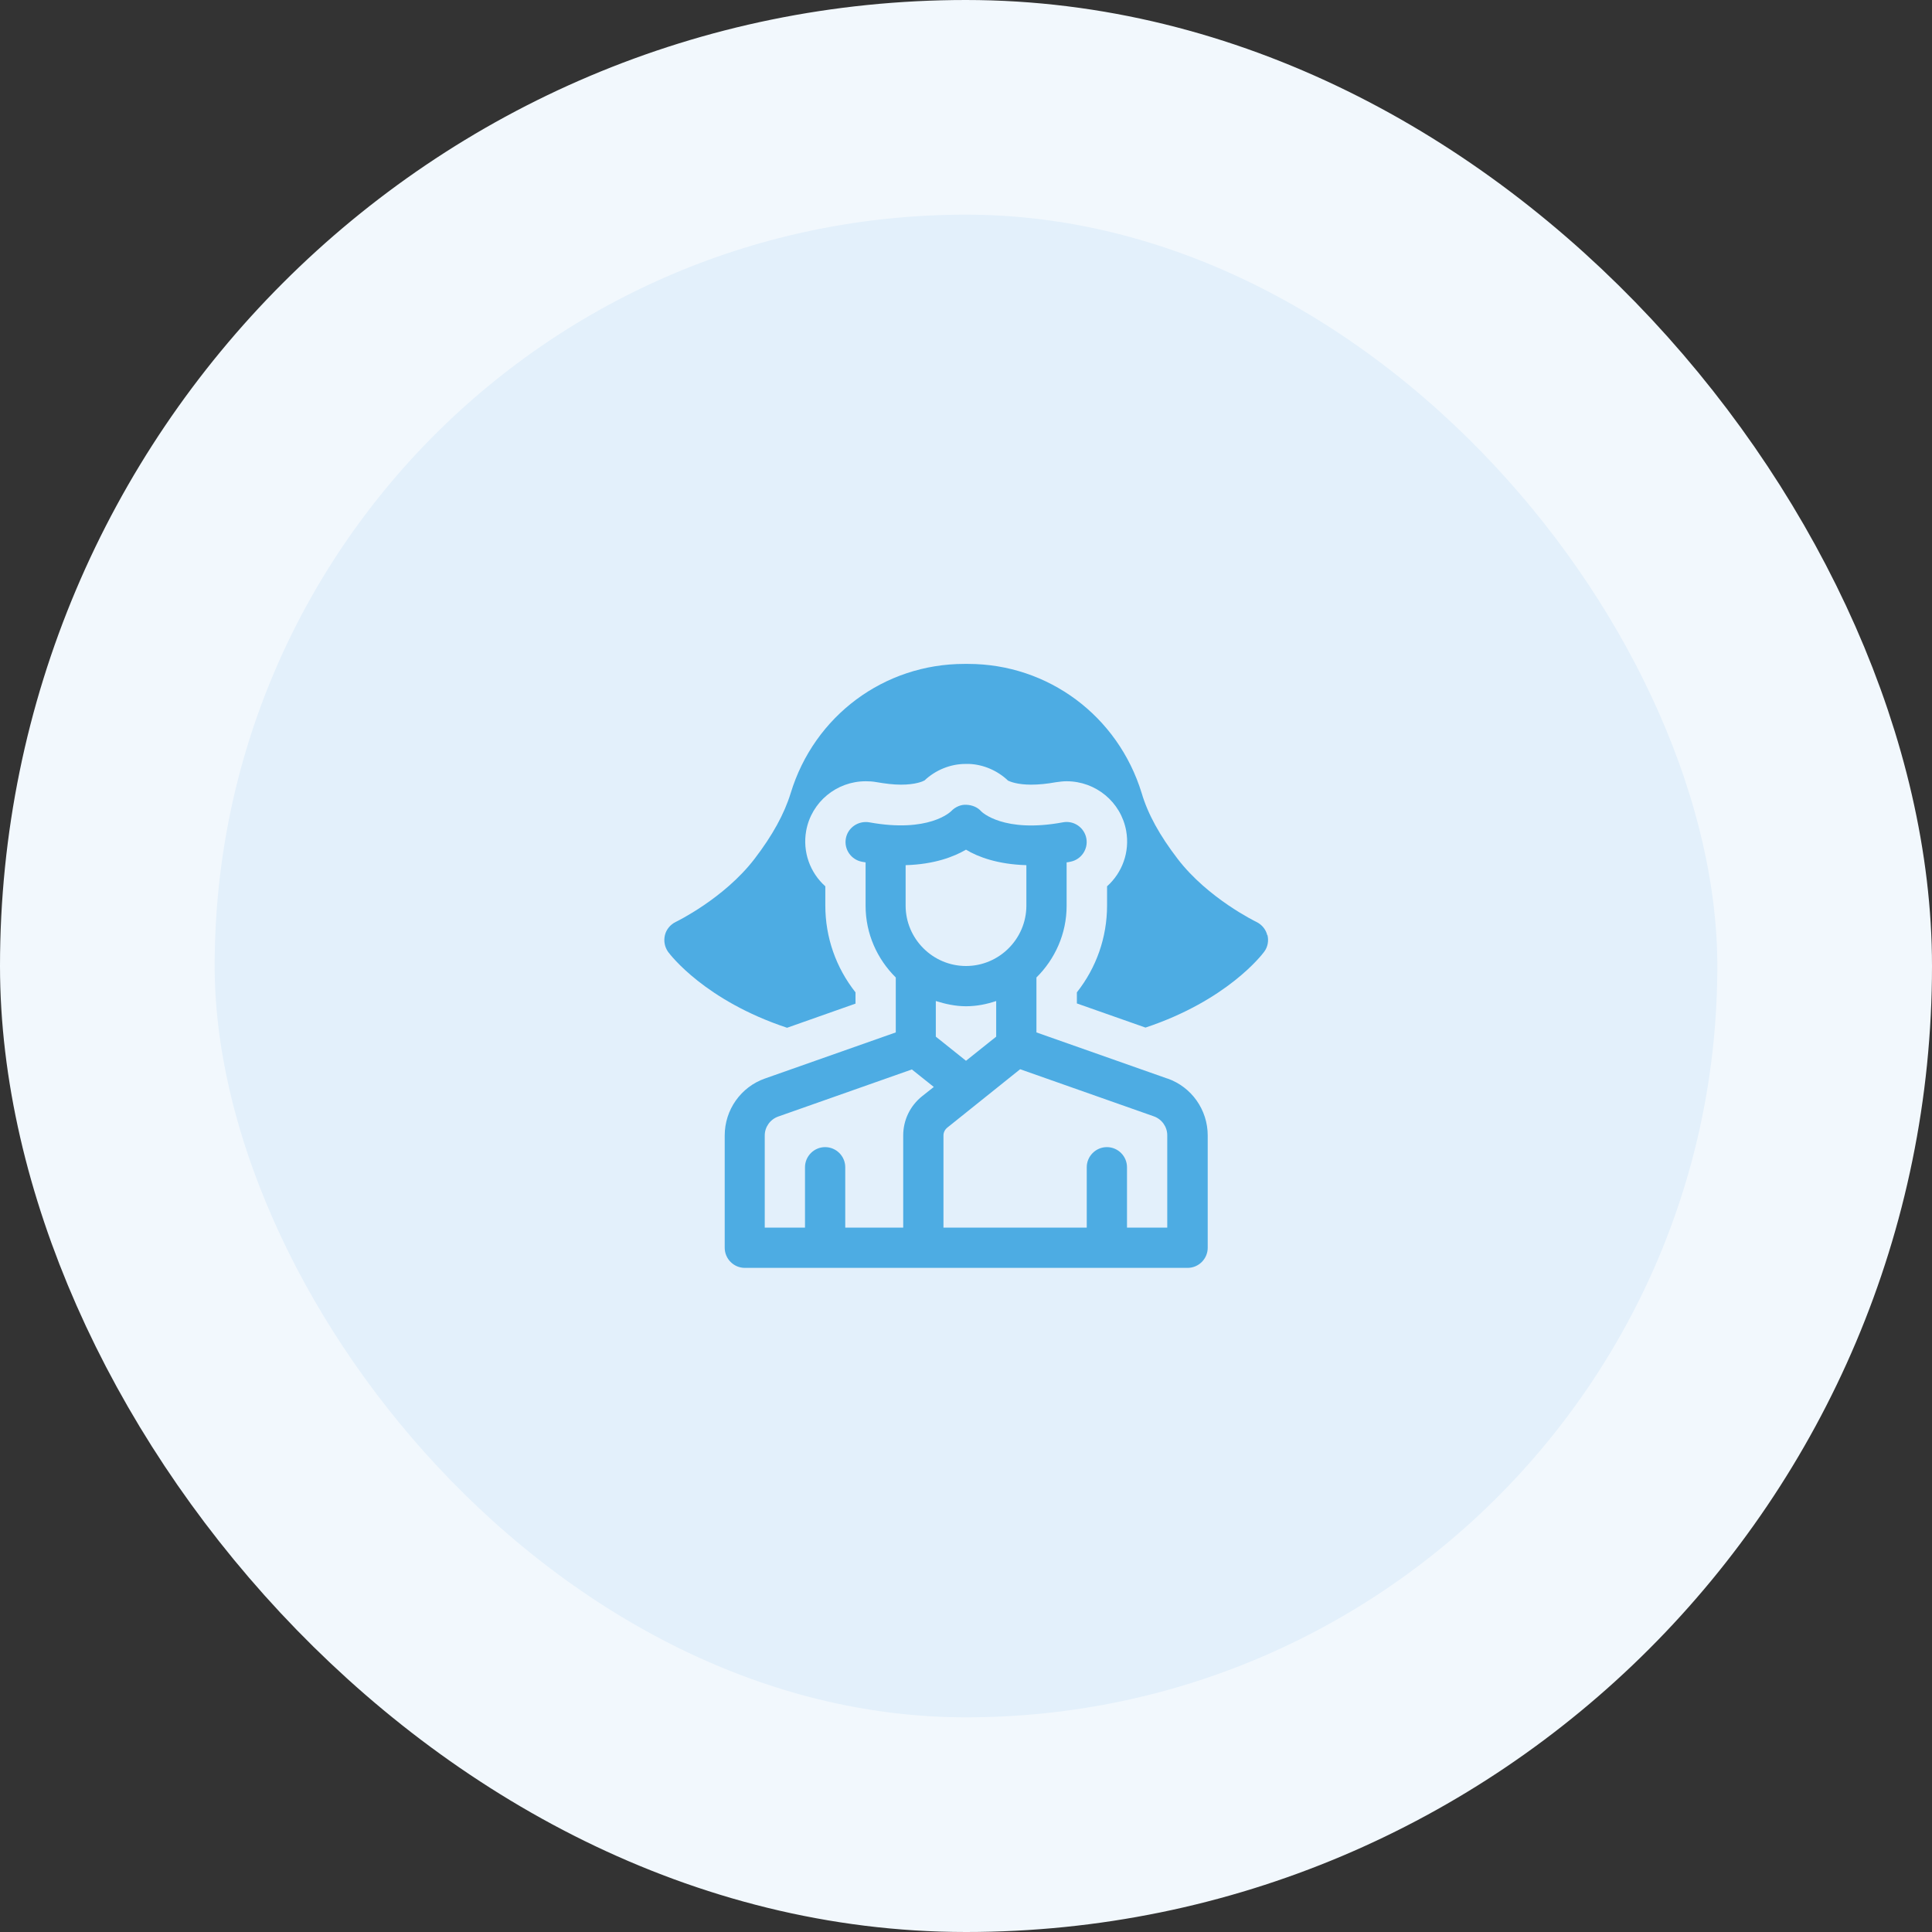
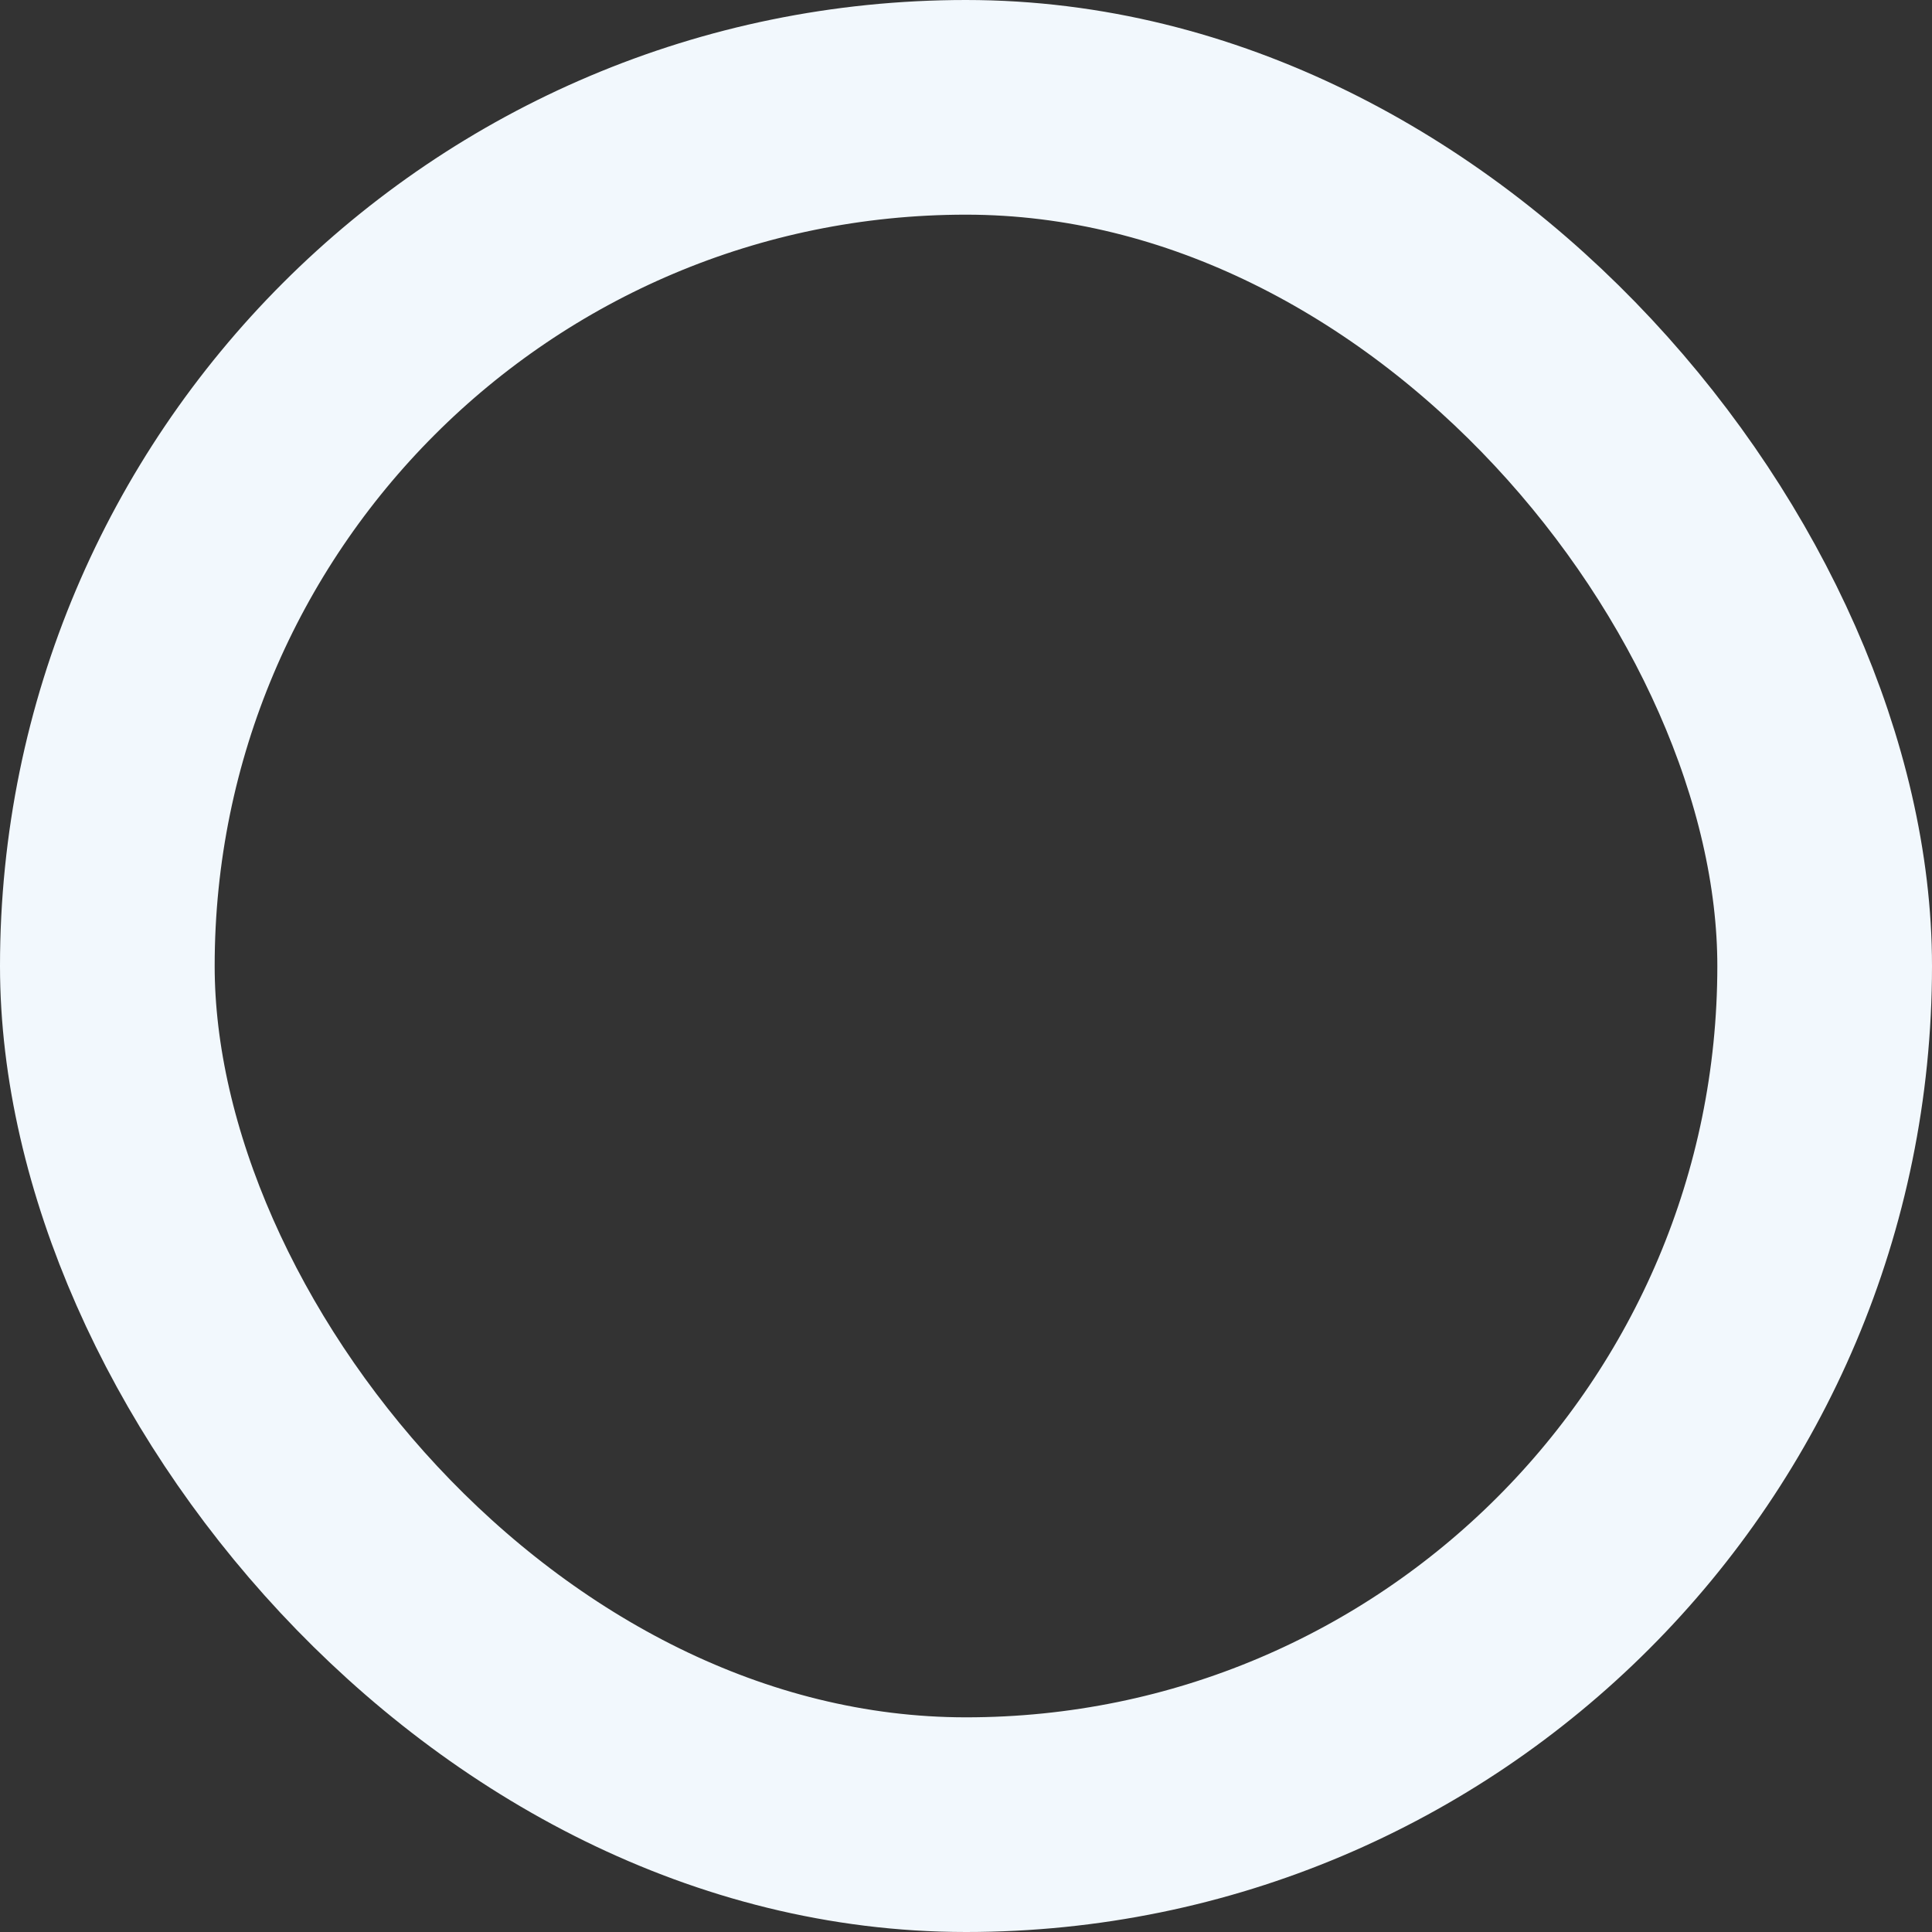
<svg xmlns="http://www.w3.org/2000/svg" width="72" height="72" viewBox="0 0 72 72" fill="none">
  <rect x="0" y="0" width="72" height="72" fill="#333333" stroke="none" />
-   <rect x="4" y="4" width="64" height="64" rx="32" fill="#E3F0FB" />
  <rect x="4" y="4" width="64" height="64" rx="32" stroke="#F2F8FD" stroke-width="8" />
  <g clip-path="url(#clip0_1590_2631)">
-     <path d="M43.5 40.193L38.625 38.475V36.428C39.315 35.745 39.75 34.8 39.75 33.758V32.138C39.795 32.13 39.84 32.13 39.885 32.115C40.29 32.04 40.56 31.65 40.485 31.245C40.41 30.84 40.02 30.57 39.615 30.645C37.395 31.058 36.585 30.255 36.57 30.24C36.435 30.082 36.225 30 36.015 29.992C35.813 29.977 35.595 30.075 35.453 30.225C35.423 30.255 34.613 31.05 32.393 30.645C31.988 30.578 31.598 30.84 31.523 31.245C31.448 31.65 31.718 32.04 32.123 32.115C32.168 32.123 32.213 32.13 32.258 32.138V33.758C32.258 34.8 32.693 35.745 33.383 36.428V38.475L28.508 40.193C27.608 40.508 27.008 41.362 27.008 42.315V46.5C27.008 46.913 27.345 47.25 27.758 47.25H44.258C44.67 47.25 45.008 46.913 45.008 46.5V42.315C45.008 41.362 44.408 40.508 43.508 40.193H43.5ZM36 31.665C36.443 31.935 37.185 32.212 38.25 32.242V33.75C38.25 34.987 37.238 36 36 36C34.763 36 33.75 34.987 33.75 33.75V32.242C34.823 32.212 35.55 31.927 36 31.665ZM36 37.5C36.398 37.5 36.765 37.425 37.125 37.305V38.633L36 39.532L34.875 38.633V37.305C35.235 37.417 35.603 37.5 36 37.5ZM28.5 42.315C28.5 42 28.703 41.715 29.003 41.61L33.983 39.855L34.8 40.508L34.365 40.852C33.915 41.212 33.66 41.745 33.66 42.315V45.75H31.5V43.5C31.5 43.087 31.163 42.75 30.75 42.75C30.338 42.75 30 43.087 30 43.5V45.75H28.5V42.315ZM43.5 45.75H42V43.5C42 43.087 41.663 42.75 41.25 42.75C40.838 42.75 40.5 43.087 40.5 43.5V45.75H35.16V42.315C35.16 42.203 35.213 42.097 35.303 42.023L38.018 39.847L42.998 41.602C43.298 41.708 43.5 41.992 43.5 42.307V45.742V45.75Z" fill="#4DACE3" />
-     <path d="M47.227 34.852C47.174 34.635 47.024 34.455 46.822 34.357C46.807 34.35 45.022 33.487 43.889 32.01C43.222 31.14 42.779 30.345 42.547 29.557C41.662 26.677 39.059 24.742 36.074 24.742H35.939C32.947 24.742 30.344 26.677 29.467 29.557C29.227 30.337 28.784 31.14 28.117 32.01C26.984 33.487 25.199 34.35 25.184 34.357C24.982 34.455 24.832 34.635 24.779 34.852C24.727 35.07 24.772 35.295 24.899 35.475C24.982 35.587 26.279 37.29 29.332 38.302L31.882 37.402V36.982C31.154 36.06 30.757 34.935 30.757 33.742V33.03C30.194 32.527 29.902 31.755 30.044 30.96C30.239 29.887 31.177 29.115 32.264 29.115C32.392 29.115 32.519 29.122 32.647 29.145C32.992 29.205 33.299 29.242 33.577 29.242C34.117 29.242 34.387 29.122 34.454 29.085C34.867 28.695 35.422 28.47 35.977 28.47H36.127C36.637 28.492 37.169 28.71 37.567 29.092C37.649 29.13 37.912 29.242 38.429 29.242C38.707 29.242 39.014 29.212 39.344 29.152C39.494 29.13 39.622 29.115 39.749 29.115C40.837 29.115 41.774 29.887 41.969 30.96C42.112 31.755 41.819 32.527 41.257 33.03V33.742C41.257 34.935 40.859 36.06 40.132 36.982V37.395L42.689 38.295C45.734 37.282 47.032 35.58 47.114 35.467C47.249 35.287 47.287 35.055 47.234 34.845L47.227 34.852Z" fill="#4DACE3" />
-   </g>
+     </g>
  <defs>
    <clipPath id="clip0_1590_2631">
      <rect width="24" height="24" fill="white" transform="translate(24 24)" />
    </clipPath>
  </defs>
</svg>